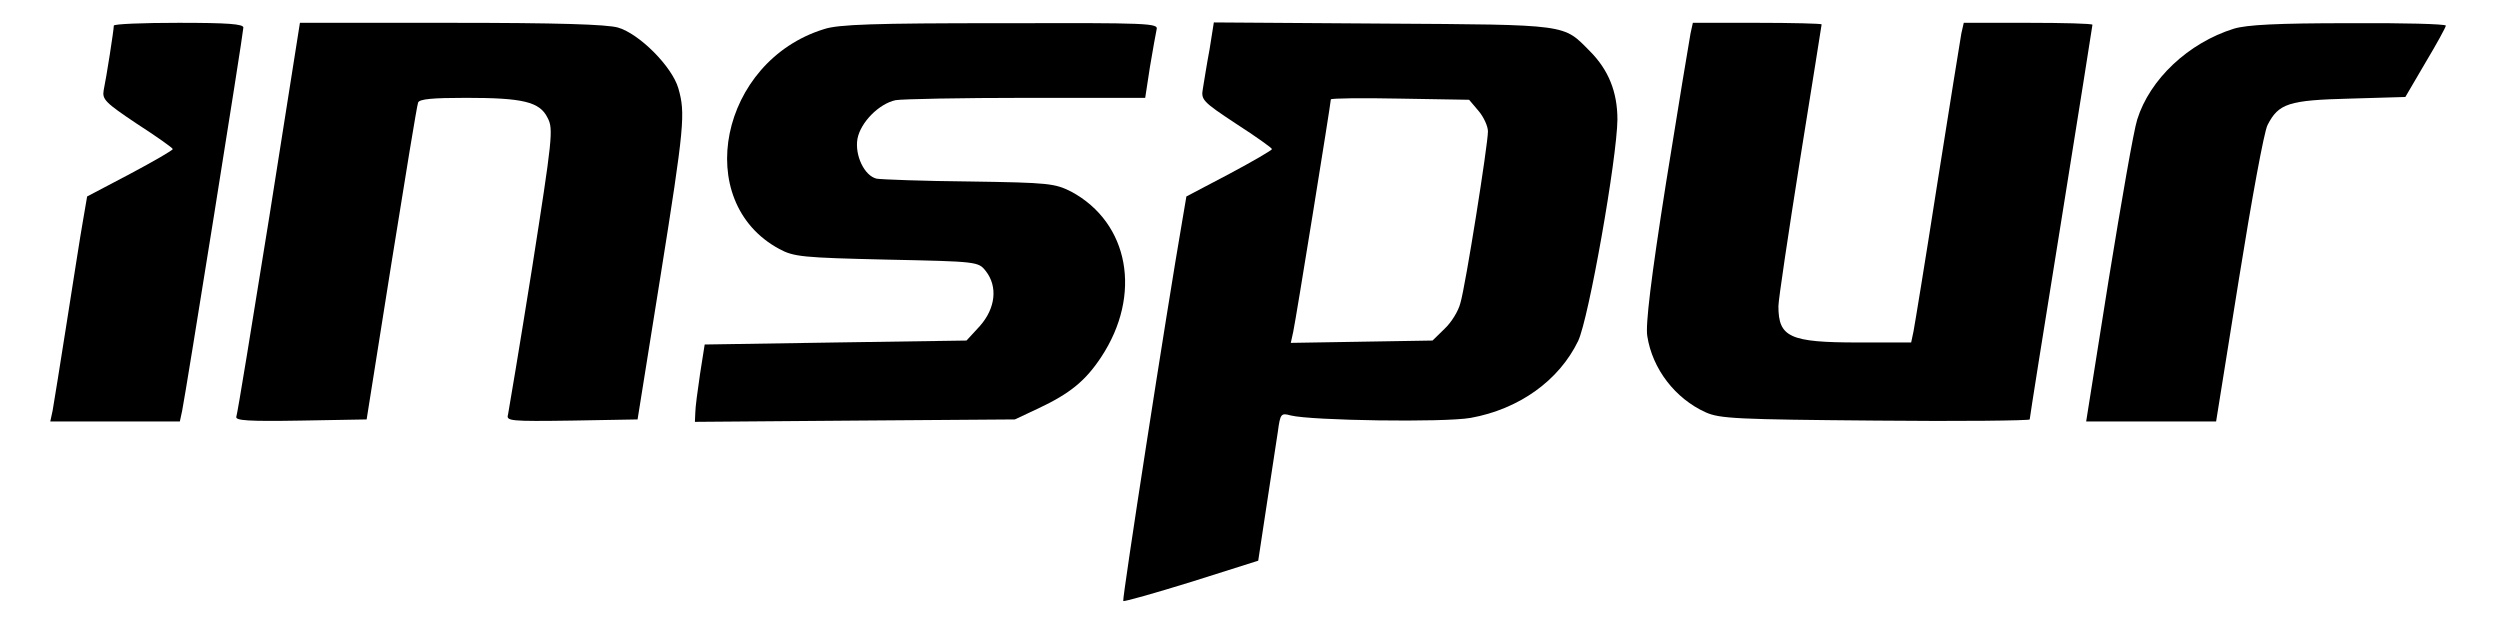
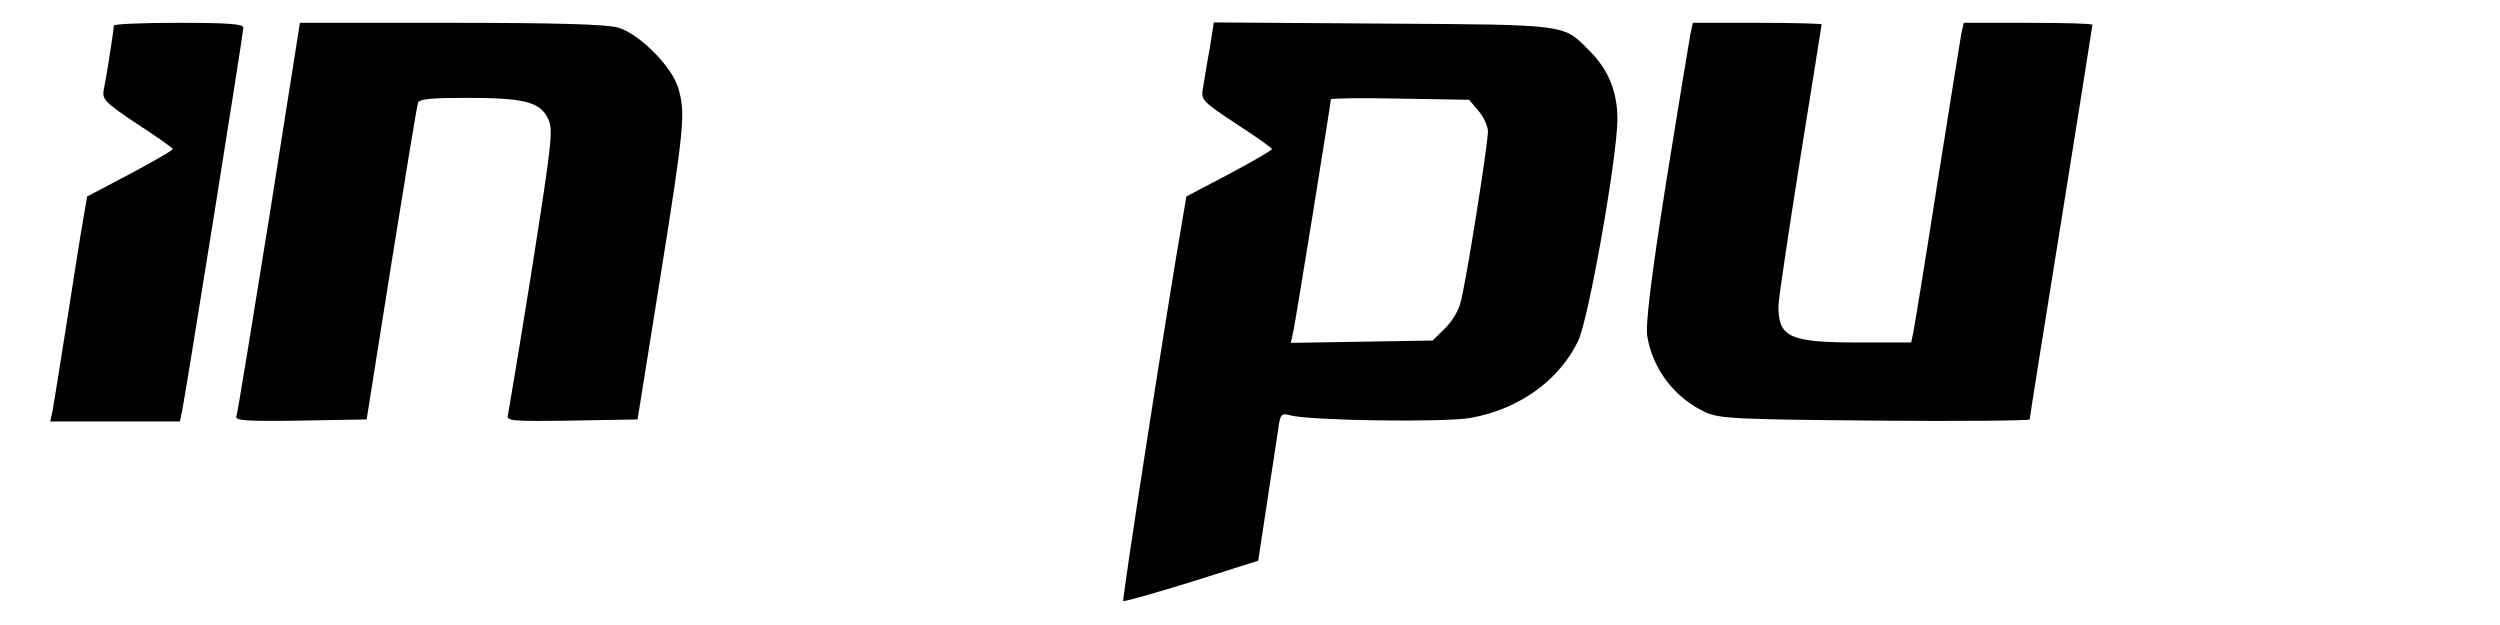
<svg xmlns="http://www.w3.org/2000/svg" width="100px" height="25px" viewBox="0 0 101 25" version="1.1">
  <g id="surface1">
    <path style=" stroke:none;fill-rule:nonzero;fill:rgb(0%,0%,0%);fill-opacity:1;" d="M 4.598 0.91 C 4.598 1.086 4.297 3.012 4.188 3.523 C 4.125 3.891 4.25 4.02 5.535 4.879 C 6.328 5.391 6.98 5.852 6.98 5.898 C 6.98 5.945 6.203 6.395 5.25 6.902 L 3.52 7.812 L 3.348 8.816 C 3.25 9.359 2.965 11.207 2.695 12.914 C 2.426 14.621 2.172 16.215 2.125 16.469 L 2.031 16.902 L 7.266 16.902 L 7.359 16.469 C 7.504 15.77 9.832 1.211 9.832 0.988 C 9.832 0.844 9.199 0.797 7.215 0.797 C 5.773 0.797 4.598 0.844 4.598 0.91 Z M 4.598 0.91 " />
    <path style=" stroke:none;fill-rule:nonzero;fill:rgb(0%,0%,0%);fill-opacity:1;" d="M 10.879 8.641 C 10.184 12.961 9.594 16.598 9.547 16.711 C 9.5 16.867 10.039 16.902 12.148 16.867 L 14.812 16.82 L 15.812 10.523 C 16.367 7.062 16.844 4.129 16.891 4.02 C 16.938 3.875 17.477 3.828 18.828 3.828 C 21.125 3.828 21.809 3.984 22.125 4.641 C 22.363 5.086 22.316 5.469 21.492 10.73 C 21 13.824 20.555 16.469 20.523 16.629 C 20.445 16.883 20.617 16.902 23.094 16.867 L 25.758 16.82 L 26.676 11.082 C 27.66 4.926 27.691 4.449 27.406 3.445 C 27.152 2.566 25.836 1.242 24.965 0.988 C 24.504 0.859 22.539 0.797 18.207 0.797 L 12.117 0.797 Z M 10.879 8.641 " />
-     <path style=" stroke:none;fill-rule:nonzero;fill:rgb(0%,0%,0%);fill-opacity:1;" d="M 33.293 1.051 C 29.09 2.344 27.93 8.02 31.484 9.934 C 32.07 10.25 32.418 10.285 35.812 10.363 C 39.477 10.441 39.523 10.441 39.824 10.824 C 40.316 11.449 40.223 12.324 39.59 13.043 L 39.047 13.633 L 33.75 13.711 L 28.469 13.793 L 28.281 14.988 C 28.184 15.641 28.09 16.344 28.09 16.551 L 28.074 16.918 L 34.543 16.867 L 41 16.82 L 41.949 16.375 C 43.234 15.77 43.855 15.258 44.488 14.301 C 46.152 11.781 45.613 8.879 43.285 7.621 C 42.617 7.285 42.395 7.254 39.176 7.207 C 37.305 7.191 35.605 7.125 35.418 7.094 C 34.926 6.984 34.527 6.156 34.641 5.484 C 34.766 4.816 35.512 4.066 36.18 3.922 C 36.449 3.875 38.844 3.828 41.477 3.828 L 46.266 3.828 L 46.457 2.582 C 46.566 1.914 46.695 1.227 46.727 1.066 C 46.805 0.812 46.441 0.797 40.414 0.812 C 35.352 0.812 33.863 0.859 33.293 1.051 Z M 33.293 1.051 " />
    <path style=" stroke:none;fill-rule:nonzero;fill:rgb(0%,0%,0%);fill-opacity:1;" d="M 48.867 1.867 C 48.754 2.457 48.645 3.172 48.598 3.445 C 48.516 3.906 48.566 3.969 49.945 4.879 C 50.738 5.391 51.387 5.852 51.387 5.898 C 51.387 5.945 50.609 6.395 49.66 6.902 L 47.93 7.812 L 47.773 8.738 C 47.121 12.5 45.328 24.09 45.379 24.156 C 45.426 24.188 46.66 23.836 48.152 23.375 L 50.832 22.527 L 51.168 20.312 C 51.355 19.102 51.562 17.746 51.625 17.316 C 51.723 16.582 51.754 16.551 52.148 16.66 C 52.988 16.867 58.32 16.949 59.414 16.758 C 61.363 16.406 62.98 15.258 63.758 13.648 C 64.188 12.738 65.328 6.266 65.344 4.703 C 65.344 3.586 64.98 2.695 64.234 1.945 C 63.141 0.844 63.441 0.875 55.895 0.828 L 49.039 0.781 Z M 59.73 4.352 C 59.938 4.594 60.113 4.973 60.113 5.184 C 60.113 5.707 59.207 11.434 59 12.117 C 58.922 12.438 58.637 12.898 58.367 13.152 L 57.875 13.633 L 55.004 13.68 L 52.148 13.727 L 52.246 13.281 C 52.355 12.785 53.766 4.035 53.766 3.891 C 53.766 3.844 55.02 3.828 56.559 3.859 L 59.352 3.906 Z M 59.73 4.352 " />
    <path style=" stroke:none;fill-rule:nonzero;fill:rgb(0%,0%,0%);fill-opacity:1;" d="M 68.297 1.227 C 68.246 1.484 67.805 4.176 67.312 7.238 C 66.695 11.145 66.473 13.012 66.551 13.457 C 66.758 14.781 67.676 15.977 68.914 16.535 C 69.484 16.789 70.184 16.82 75.781 16.867 C 79.191 16.902 82 16.867 82 16.82 C 82 16.758 82.57 13.168 83.27 8.832 C 83.965 4.496 84.535 0.91 84.535 0.875 C 84.535 0.828 83.363 0.797 81.938 0.797 L 79.336 0.797 L 79.238 1.227 C 79.191 1.484 78.762 4.176 78.273 7.254 C 77.797 10.316 77.352 13.027 77.305 13.266 L 77.211 13.711 L 75.082 13.711 C 72.309 13.711 71.848 13.504 71.848 12.246 C 71.848 11.988 72.246 9.328 72.719 6.344 C 73.195 3.363 73.594 0.895 73.594 0.859 C 73.594 0.828 72.418 0.797 70.992 0.797 L 68.391 0.797 Z M 68.297 1.227 " />
-     <path style=" stroke:none;fill-rule:nonzero;fill:rgb(0%,0%,0%);fill-opacity:1;" d="M 90.246 1.035 C 88.406 1.609 86.852 3.078 86.344 4.703 C 86.203 5.133 85.695 8.066 85.188 11.191 L 84.281 16.902 L 89.531 16.902 L 90.453 11.145 C 90.961 7.973 91.469 5.184 91.609 4.926 C 92.055 4.051 92.469 3.922 94.926 3.859 L 97.176 3.793 L 97.988 2.406 C 98.445 1.641 98.812 0.973 98.812 0.91 C 98.812 0.844 97.051 0.797 94.895 0.812 C 92.008 0.812 90.77 0.875 90.246 1.035 Z M 90.246 1.035 " />
  </g>
</svg>